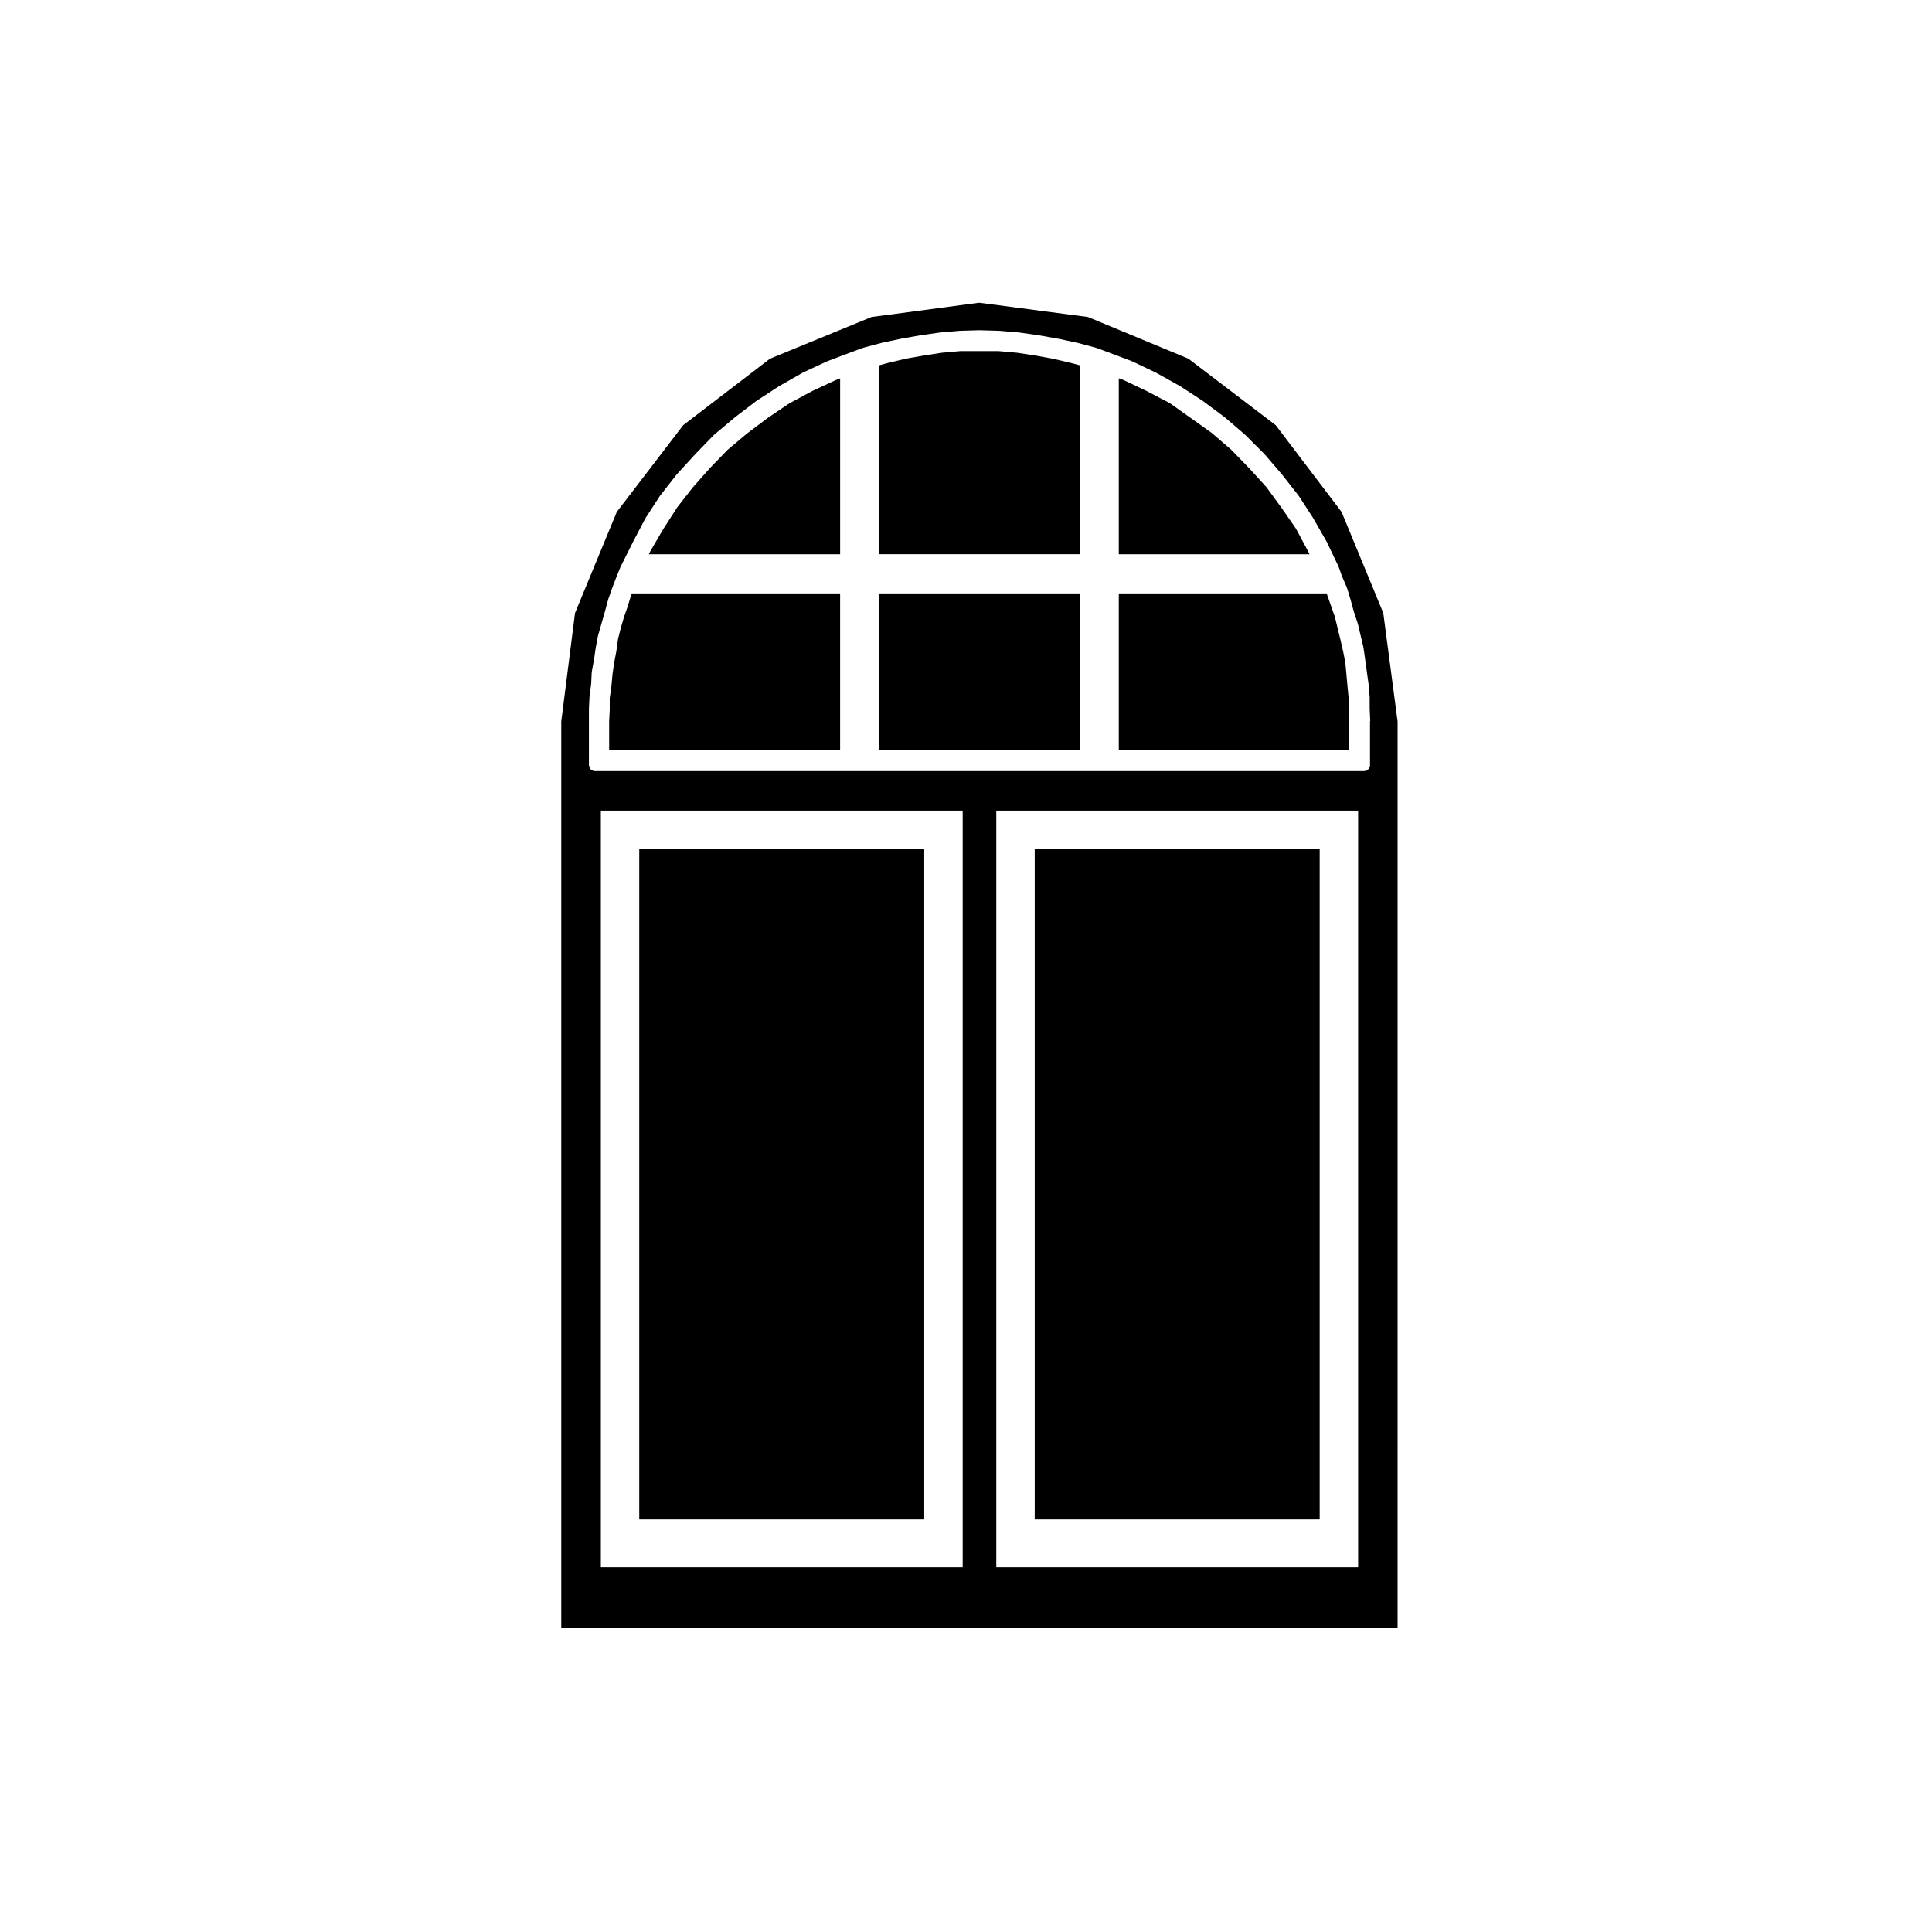
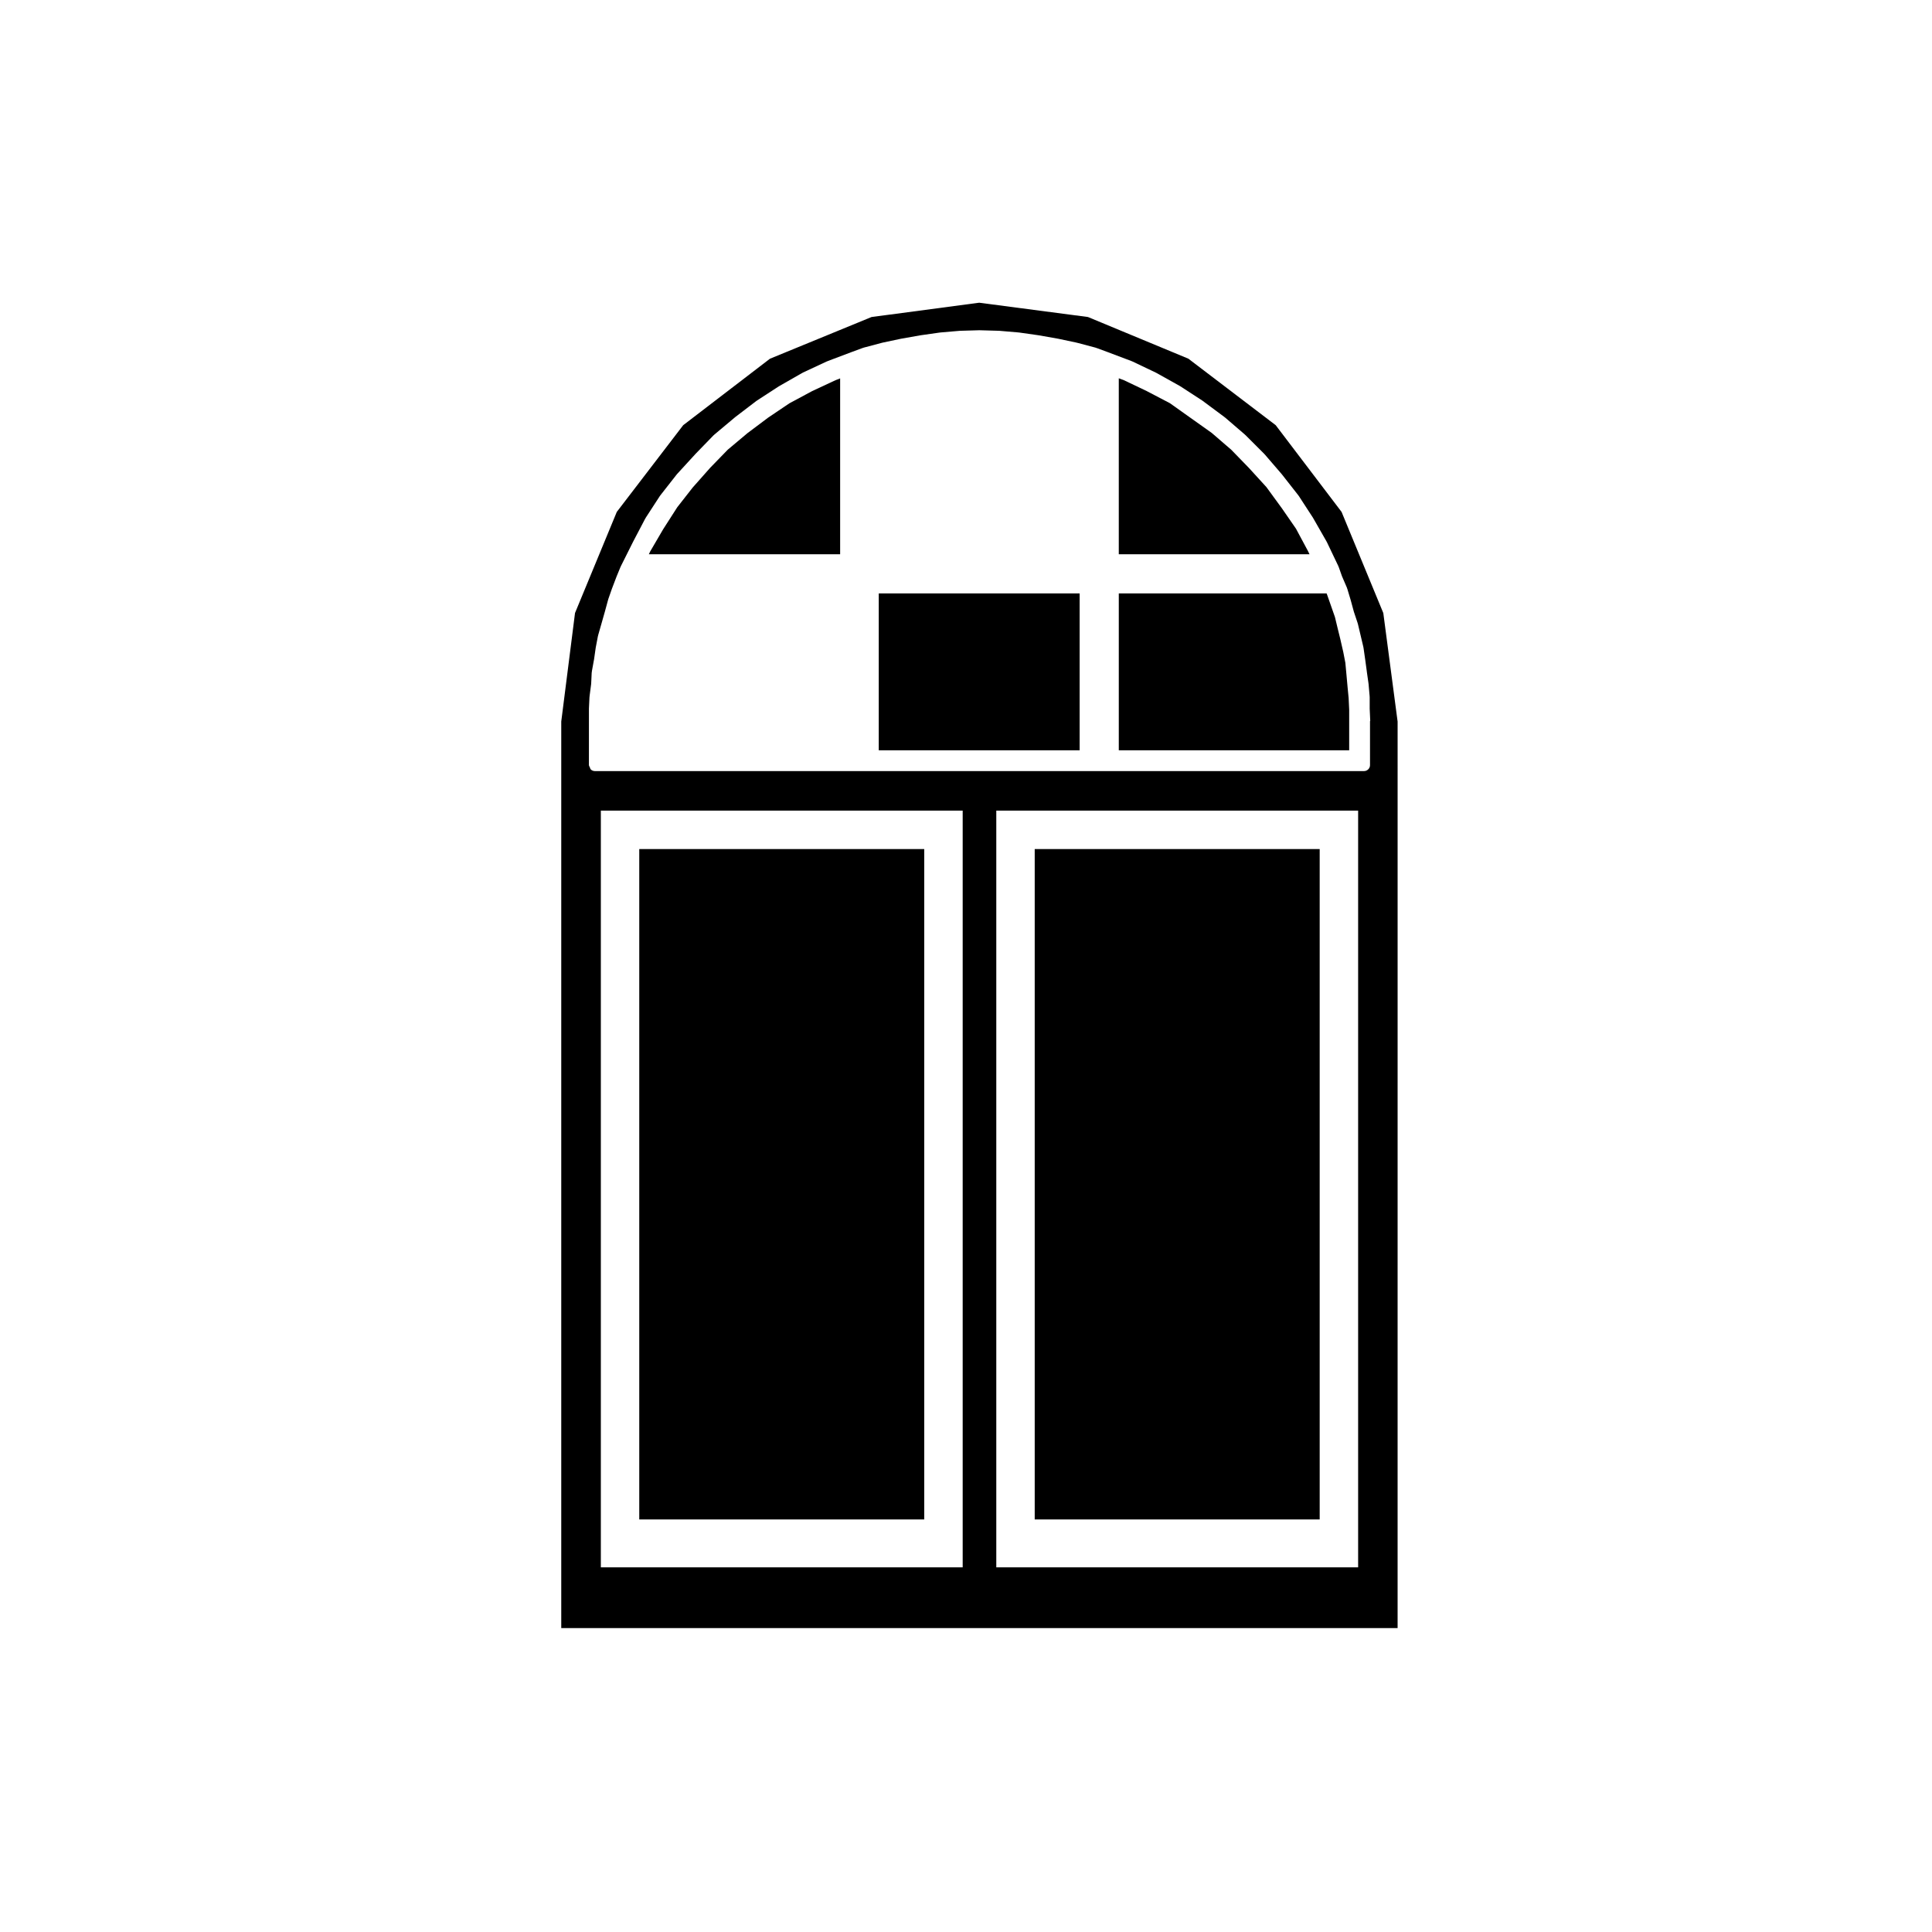
<svg xmlns="http://www.w3.org/2000/svg" fill="#000000" width="800px" height="800px" version="1.1" viewBox="144 144 512 512">
  <g>
    <path d="m313.41 369.01h75.52v177.66h-75.52z" />
    <path d="m359.22 247.65-6.008 3.223-5.738 3.867v0.008l-5.312 3.984h-0.008l-5.305 4.453-4.641 4.781-4.574 5.164h-0.008l-4.144 5.297-3.672 5.727-0.008 0.004-3.469 5.938-0.383 0.785h50.695v-46.598l-1.168 0.453z" />
    <path d="m418.21 369.01h75.52v177.66h-75.52z" />
-     <path d="m311.24 301.73-0.852 2.836-0.016 0.027v0.035l-1.031 2.953v0.004l-0.867 3.004-0.695 2.785-0.438 3.199-0.02 0.051 0.004 0.031-0.586 3.062-0.422 2.981-0.293 3.25-0.02 0.039 0.004 0.035-0.422 2.973v3.008l-0.016 0.035 0.016 0.043-0.152 3.098v7.648h61.207v-41.574h-55.164z" />
    <path d="m490.66 290.11v-0.012l-3.219-6.004-3.887-5.617h-0.008l-3.934-5.394-4.66-5.102-4.648-4.785-5.191-4.477-5.559-3.949-5.512-3.918-6.117-3.199v-0.004l-6.055-2.883-1.379-0.516v46.629h50.547z" />
    <path d="m499.53 279.66-17.457-22.984-23.148-17.625-26.602-11.039-28.824-3.789-28.527 3.789-26.93 11.055-22.984 17.609-17.602 22.984-11.07 26.789-3.648 28.758v240.25h221.64l0.004-240.22-3.793-28.777zm-196.3 279.7v-200.54h95.891v200.54zm200.69 0h-95.891v-200.54h95.891zm3.148-224.25v11.656c0 0.406-0.152 0.805-0.465 1.113-0.309 0.312-0.707 0.465-1.113 0.465h-203.84c-0.387 0-0.77-0.141-1.078-0.422-0.004-0.004-0.004-0.02-0.012-0.035-0.145-0.133-0.168-0.352-0.246-0.539-0.082-0.188-0.227-0.348-0.227-0.551 0-0.004-0.016-0.012-0.016-0.023l0.004-11.664v-3.25c0-0.016 0.016-0.02 0.016-0.035s-0.016-0.031-0.016-0.039l0.145-3.098c0-0.023 0.031-0.039 0.031-0.059 0-0.031-0.016-0.047-0.016-0.07l0.43-3.32 0.145-3.043c0-0.047 0.047-0.059 0.051-0.105 0-0.039-0.031-0.07-0.023-0.105l0.59-3.25 0.004-0.012 0.434-3.031c0-0.012 0.016-0.02 0.016-0.039 0.012-0.012-0.004-0.02-0.004-0.035l0.59-3.098c0.004-0.023 0.035-0.035 0.039-0.066 0.004-0.02-0.016-0.051-0.004-0.07l0.887-3.098 0.875-3.082 0.887-3.25c0.012-0.016 0.031-0.023 0.039-0.047 0.004-0.02-0.016-0.039-0.012-0.066l1.031-2.953c0.012-0.016 0.016-0.016 0.02-0.02v-0.02l1.18-3.098c0-0.004 0.016-0.004 0.016-0.012 0.004-0.004-0.004-0.02 0-0.023l1.031-2.508c0.004-0.02 0.035-0.023 0.047-0.047 0.012-0.023-0.012-0.047 0.004-0.066l3.25-6.492c0-0.004 0.004-0.004 0.012-0.004 0-0.012-0.004-0.016 0-0.023l3.25-6.195c0.016-0.023 0.047-0.023 0.066-0.051 0.012-0.023-0.012-0.055 0.012-0.082l3.84-5.906c0.02-0.023 0.051-0.023 0.07-0.051 0.012-0.02 0.004-0.047 0.02-0.059l4.281-5.461c0.012-0.02 0.035-0.016 0.051-0.035 0.02-0.016 0.004-0.047 0.023-0.059l4.871-5.316c0.004-0.004 0.016-0.004 0.023-0.016 0.004-0.004 0-0.012 0.004-0.02l4.871-5.019c0.023-0.02 0.066-0.012 0.086-0.035 0.02-0.02 0.016-0.055 0.039-0.074l5.461-4.574c0.012-0.004 0.023 0 0.031-0.012 0.016-0.012 0.016-0.031 0.023-0.039l5.606-4.281c0.02-0.012 0.039 0 0.055-0.012 0.02-0.02 0.02-0.047 0.039-0.059l5.906-3.84c0.02-0.012 0.039 0 0.055-0.012 0.016-0.012 0.016-0.023 0.023-0.031l6.195-3.543c0.02-0.016 0.051 0 0.07-0.016 0.023-0.004 0.023-0.035 0.051-0.051l6.348-2.953c0.023-0.016 0.047 0.004 0.07 0 0.02-0.016 0.023-0.035 0.039-0.047l6.641-2.508h0.012l0.004-0.004 2.801-1.031c0.031-0.016 0.055 0.016 0.082 0 0.023-0.004 0.039-0.035 0.059-0.047l5.019-1.328c0.02-0.004 0.035 0.016 0.047 0.012 0.02-0.012 0.023-0.031 0.039-0.031l4.871-1.031c0.012 0 0.016 0.012 0.031 0.012 0.004-0.012 0.016-0.02 0.023-0.02l5.019-0.887c0.012 0 0.02 0.004 0.031 0.004s0.016-0.012 0.02-0.012l5.164-0.734c0.012-0.004 0.023 0.012 0.047 0.012 0.016-0.004 0.023-0.023 0.047-0.023l5.164-0.441c0.016 0 0.02 0.016 0.039 0.016s0.023-0.02 0.047-0.02l5.019-0.145h0.051 0.047l5.164 0.145c0.02 0 0.031 0.02 0.039 0.02 0.02 0.004 0.035-0.016 0.051-0.016l5.164 0.441c0.02 0 0.031 0.02 0.047 0.023 0.02 0 0.035-0.016 0.047-0.012l5.164 0.734c0.004 0 0.012 0.012 0.02 0.012 0.012 0 0.02-0.004 0.031-0.004l5.019 0.887c0.012 0 0.02 0.012 0.023 0.02 0.016 0 0.02-0.012 0.031-0.012l4.871 1.031c0.02 0 0.02 0.02 0.039 0.031 0.012 0.004 0.031-0.016 0.047-0.012l5.019 1.328c0.02 0.012 0.035 0.039 0.059 0.047 0.023 0.016 0.051-0.016 0.082 0l2.801 1.031 0.004 0.004h0.012l6.641 2.508c0.02 0.012 0.02 0.039 0.051 0.047 0.02 0.016 0.051-0.004 0.07 0.004l6.195 2.953c0.02 0.012 0.02 0.031 0.035 0.039 0.016 0.004 0.047-0.012 0.059 0.004l6.348 3.543c0.02 0.016 0.02 0.035 0.039 0.047 0.016 0.012 0.035 0 0.055 0.012l5.906 3.84c0.02 0.016 0.02 0.039 0.039 0.051 0.012 0.016 0.031 0 0.039 0.016l5.758 4.281c0.02 0.012 0.016 0.035 0.031 0.051 0.016 0.012 0.039 0.004 0.059 0.016l5.316 4.574c0.02 0.016 0.012 0.047 0.031 0.059 0.012 0.02 0.039 0.004 0.055 0.023l5.019 5.019c0.02 0.016 0.004 0.047 0.023 0.055 0.016 0.02 0.047 0.012 0.059 0.031l4.574 5.316c0.012 0.016 0.004 0.023 0.012 0.039 0.004 0.012 0.023 0.004 0.031 0.02l4.281 5.461c0.016 0.016 0.012 0.039 0.02 0.059 0.02 0.023 0.051 0.023 0.07 0.051l3.84 5.906c0.012 0.02 0 0.039 0.012 0.055 0.012 0.016 0.023 0.016 0.031 0.023l3.543 6.195c0.016 0.02 0 0.047 0.012 0.066 0.012 0.016 0.035 0.023 0.051 0.047l3.098 6.492c0.012 0.031-0.012 0.059 0.004 0.09 0.016 0.023 0.047 0.031 0.055 0.066l0.863 2.438 1.32 3.066c0.012 0.031-0.016 0.059 0 0.098 0.012 0.031 0.051 0.039 0.059 0.07l0.887 2.953c0 0.012-0.004 0.02 0 0.031 0 0.004 0.016 0.012 0.016 0.016l0.867 3.184 1.027 3.078c0.004 0.023-0.016 0.051-0.004 0.074 0.004 0.023 0.035 0.035 0.039 0.059l1.469 6.195c0.012 0.035-0.02 0.051-0.012 0.086 0.004 0.02 0.031 0.035 0.035 0.059l0.441 3.094c0 0.004 0.004 0.004 0.004 0.012l0.441 3.25c0 0.004-0.004 0.004-0.004 0.016l0.441 3.078c0 0.012-0.012 0.023-0.012 0.047 0.004 0.016 0.023 0.023 0.023 0.047l0.297 3.394c0 0.02-0.023 0.039-0.02 0.066 0 0.023 0.023 0.047 0.023 0.07v3.027l0.145 3.25c0 0.012-0.016 0.023-0.016 0.039 0.02 0.012-0.035 0.02-0.035 0.035z" />
    <path d="m501.11 325.96v-0.004l-0.293-3.242-0.285-3.066-0.562-2.914-0.008-0.016-0.742-3.25v-0.012l-0.719-2.91v-0.008l-0.004-0.008-0.719-2.988-1.016-2.906-1.035-2.953-0.164-0.422h-55.07v41.574h61.055v-10.746l-0.145-3.086z" />
-     <path d="m423.13 239.09-4.859-0.883-4.758-0.723-4.922-0.438h-10.047l-4.922 0.438-4.789 0.727-4.914 0.871-4.852 1.168h-0.004l-2.047 0.562-0.137 50.062h53.234v-50.07l-2.07-0.559z" />
    <path d="m376.88 301.26h53.234v41.574h-53.234z" />
  </g>
</svg>